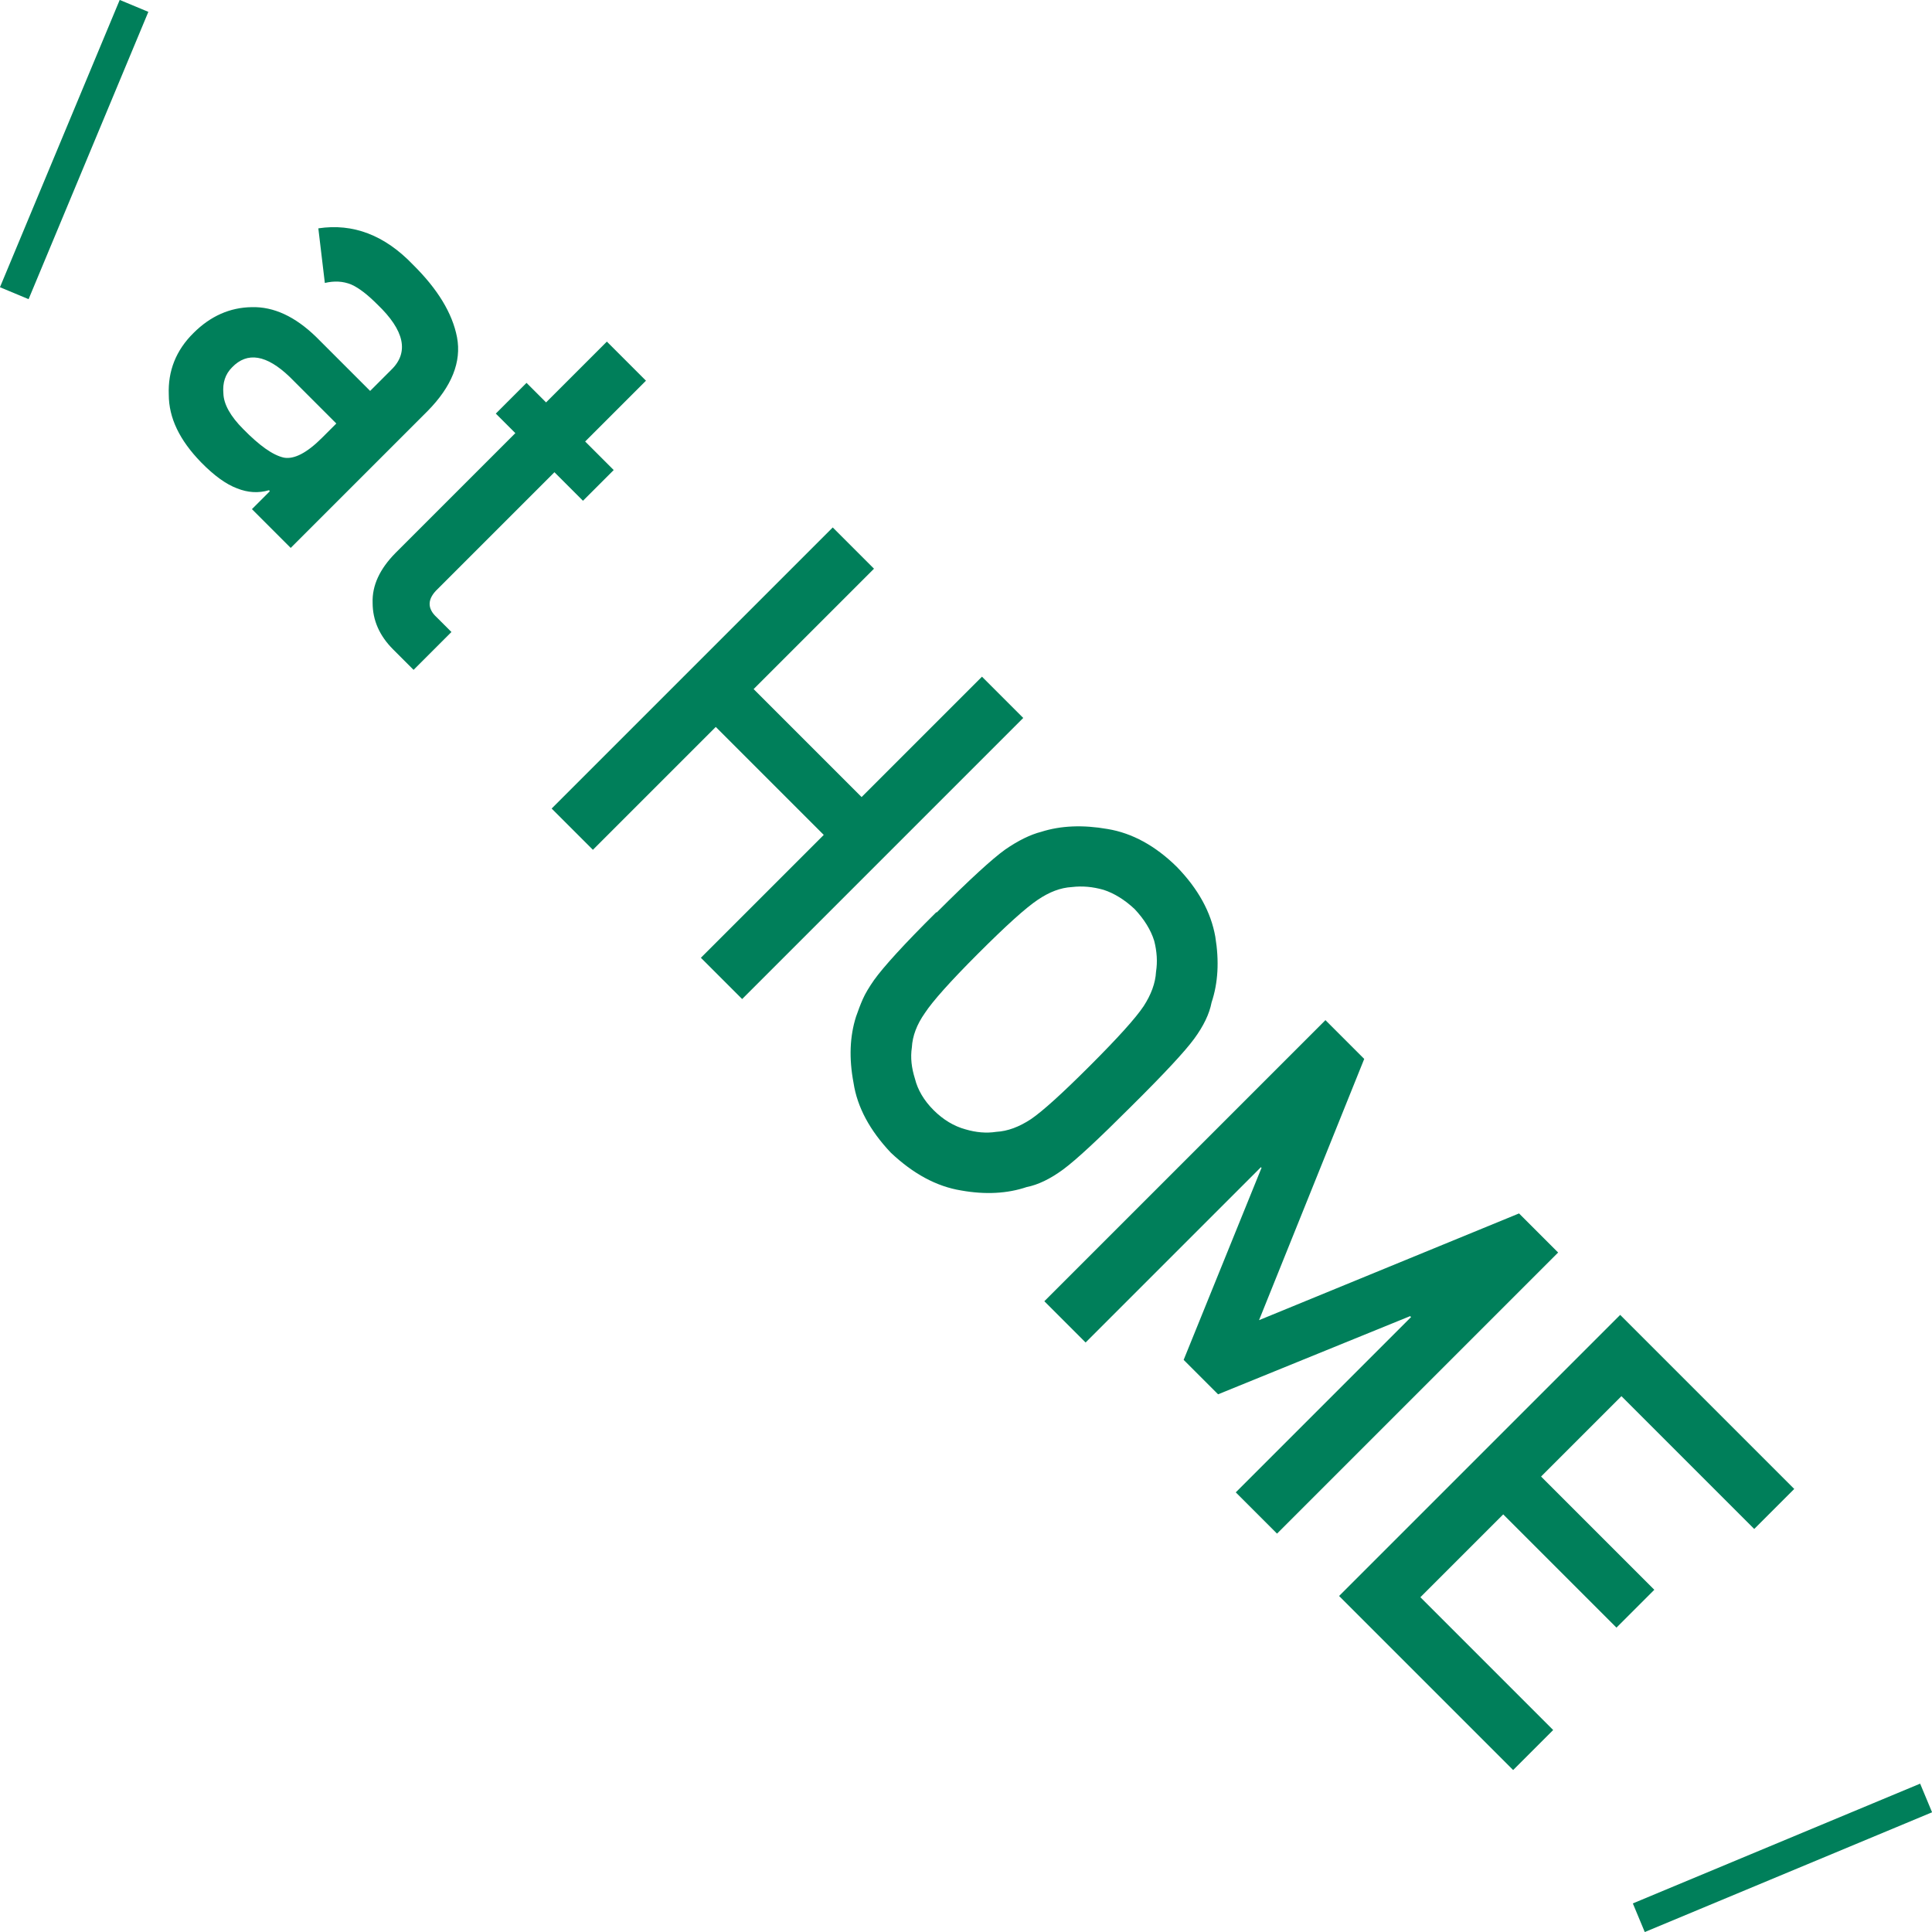
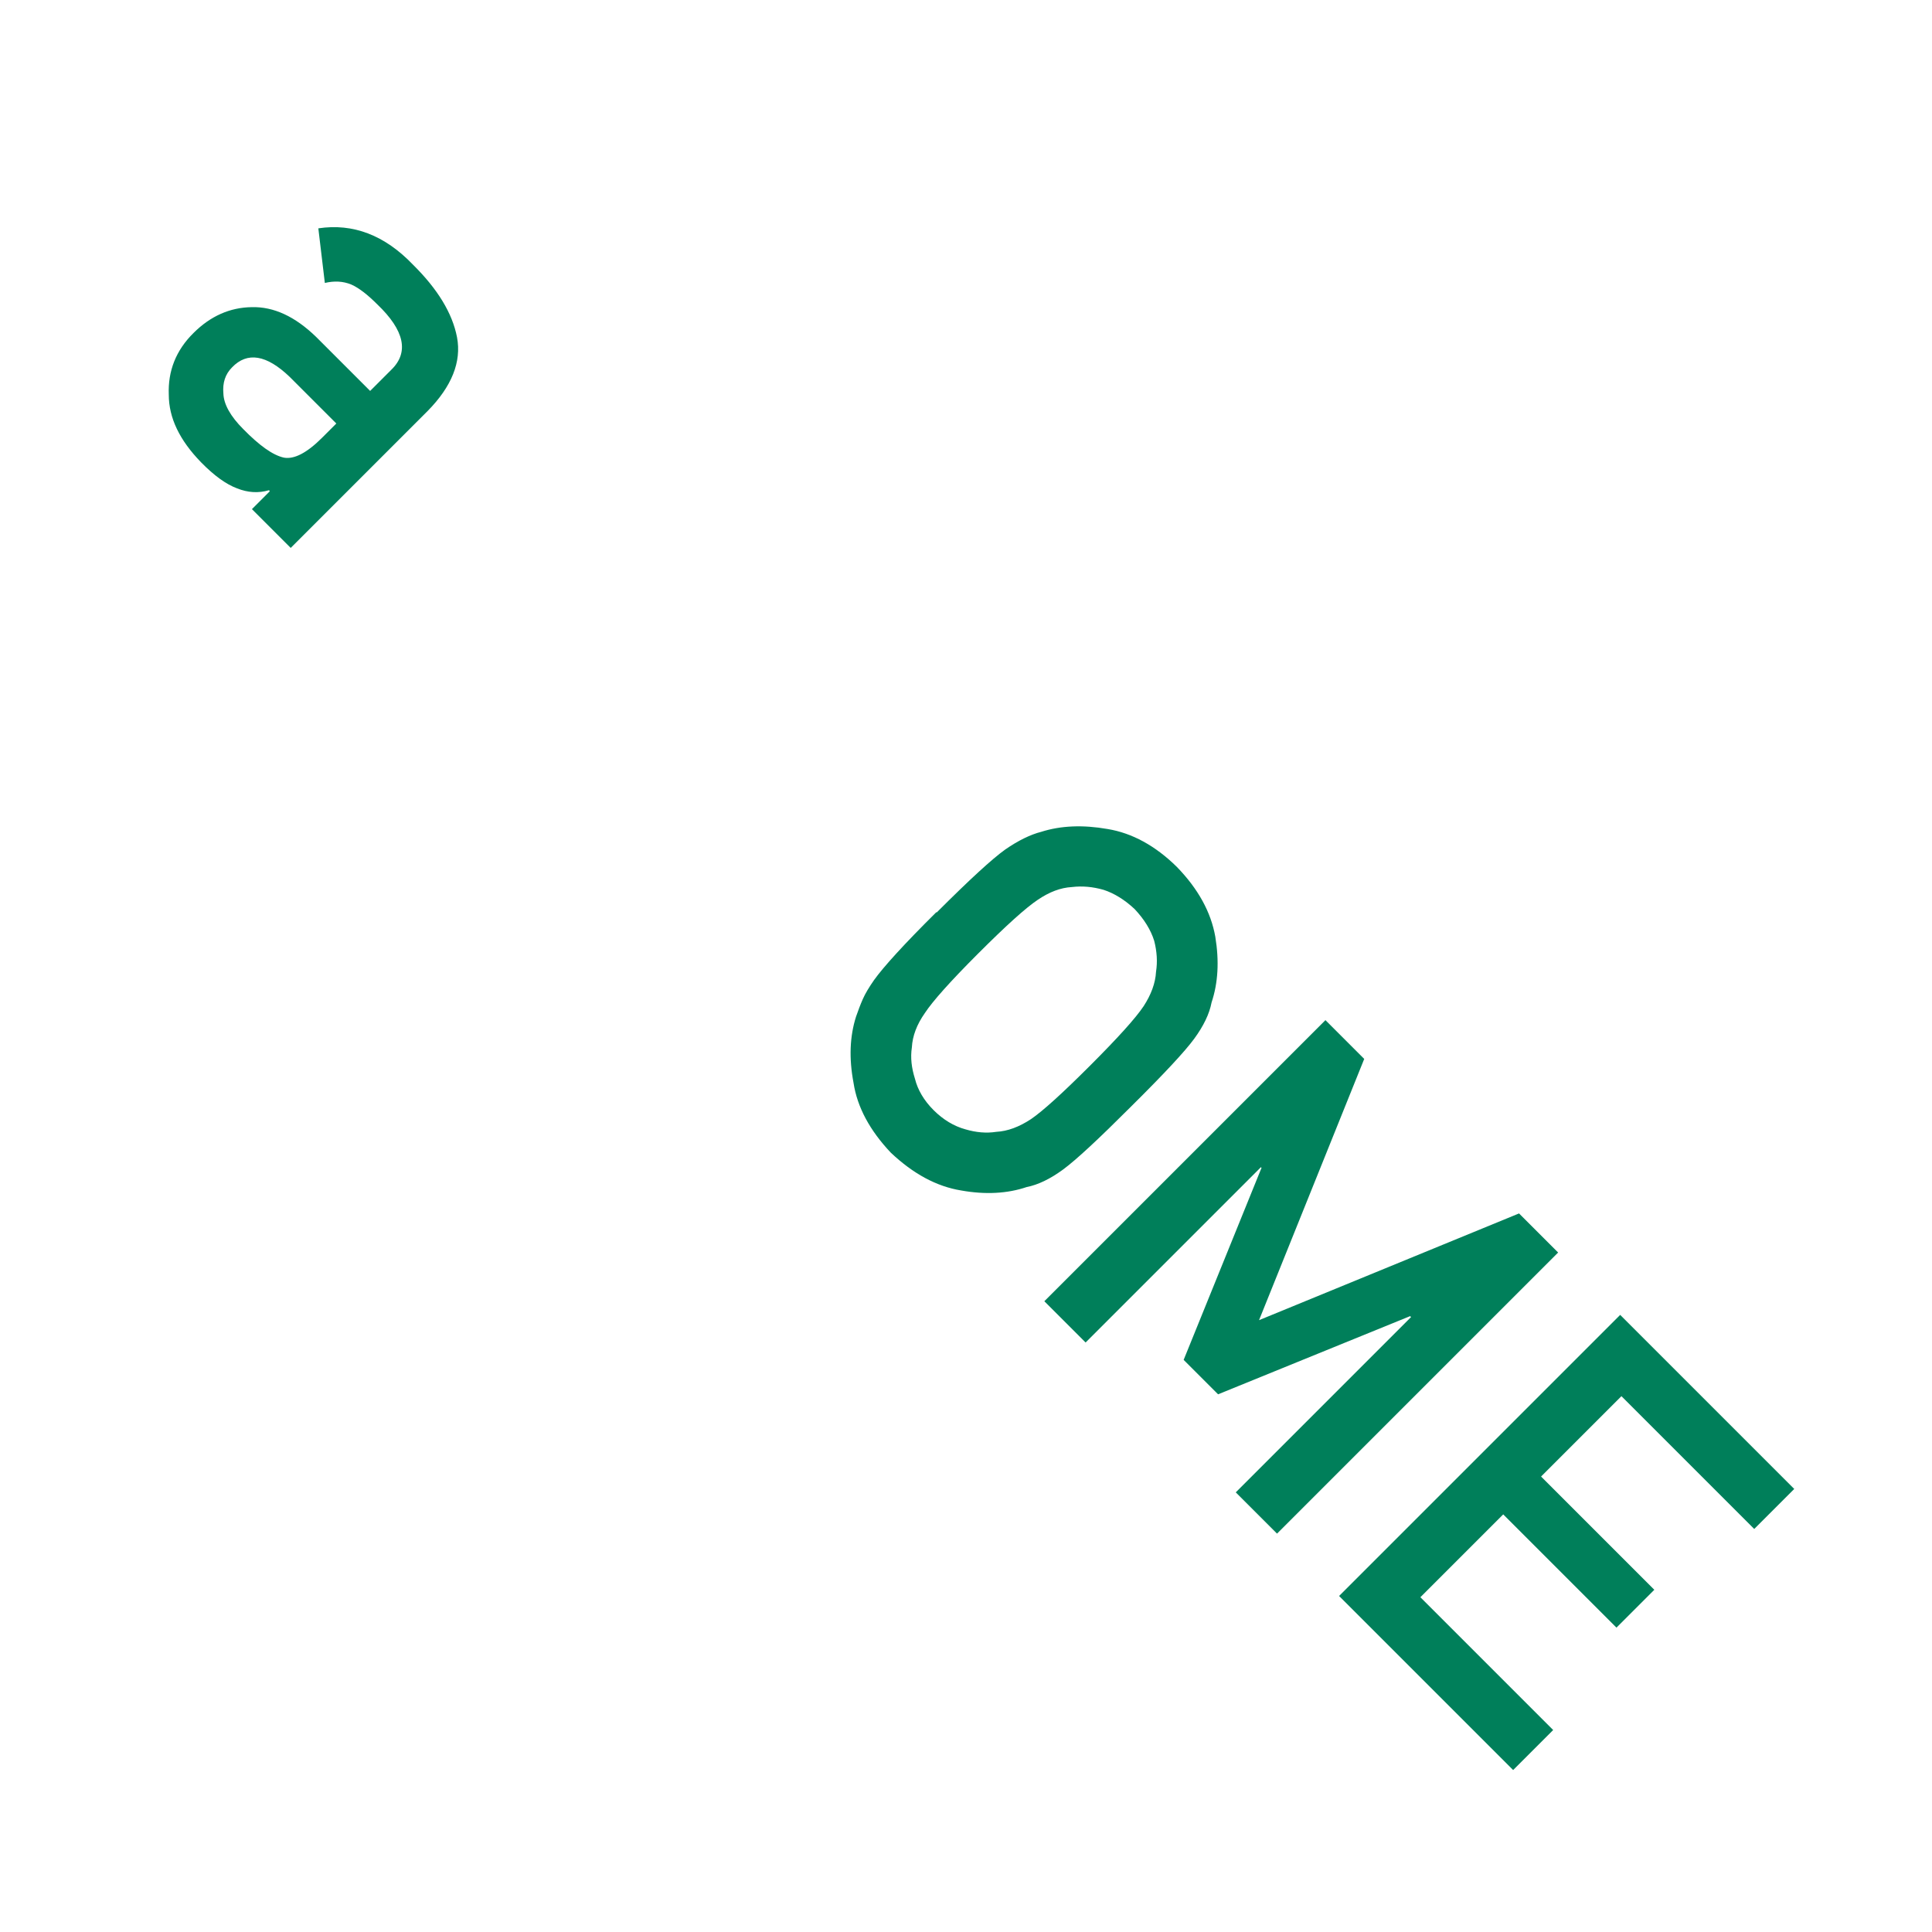
<svg xmlns="http://www.w3.org/2000/svg" id="_レイヤー_2" viewBox="0 0 62.27 62.27">
  <defs>
    <style>.cls-1{fill:#007f5a;}.cls-2{fill:none;stroke:#007f5a;stroke-miterlimit:10;}</style>
  </defs>
  <g id="_文字">
    <g>
      <g>
        <path class="cls-1" d="M8.69,15.82l-.02-.02c-.34,.1-.68,.08-1.03-.06-.35-.13-.74-.41-1.16-.84-.69-.71-1.04-1.43-1.04-2.18-.03-.76,.23-1.43,.8-1.99,.54-.54,1.17-.82,1.87-.83,.71-.02,1.4,.3,2.08,.96l1.74,1.74,.68-.68c.58-.56,.43-1.27-.45-2.11-.31-.31-.59-.53-.84-.64-.27-.11-.55-.12-.85-.05l-.21-1.76c1.12-.17,2.14,.22,3.05,1.17,.79,.78,1.27,1.56,1.42,2.34,.15,.79-.17,1.59-.95,2.38l-4.41,4.41-1.25-1.25,.57-.57Zm2.16-2.16l-1.51-1.51c-.75-.72-1.37-.82-1.86-.31-.22,.22-.31,.5-.28,.84,.01,.35,.23,.74,.64,1.15,.52,.53,.95,.84,1.31,.92,.33,.06,.74-.15,1.23-.64l.47-.47Z" />
-         <path class="cls-1" d="M19.57,11.02l1.25,1.25-1.96,1.96,.92,.92-.99,.99-.92-.92-3.76,3.76c-.34,.32-.35,.63-.03,.92l.47,.47-1.22,1.22-.66-.66c-.44-.44-.66-.94-.66-1.5-.02-.56,.23-1.09,.73-1.6l3.87-3.87-.63-.63,.99-.99,.63,.63,1.96-1.96Z" />
-         <path class="cls-1" d="M26.55,26.91l-3.48-3.48-3.96,3.96-1.33-1.33,9.06-9.06,1.33,1.33-3.88,3.88,3.48,3.48,3.88-3.88,1.33,1.33-9.06,9.06-1.33-1.33,3.96-3.96Z" />
        <path class="cls-1" d="M30.19,29.41c1.05-1.05,1.79-1.73,2.21-2.03,.42-.29,.81-.48,1.16-.57,.63-.2,1.34-.23,2.14-.09,.79,.13,1.54,.54,2.23,1.22,.69,.71,1.1,1.46,1.24,2.25,.13,.79,.09,1.49-.12,2.12-.07,.37-.26,.76-.56,1.17-.3,.41-.98,1.14-2.04,2.19-1.04,1.04-1.76,1.71-2.18,2.02-.42,.31-.82,.5-1.18,.57-.62,.21-1.33,.25-2.11,.11-.8-.13-1.55-.54-2.27-1.22-.67-.71-1.08-1.46-1.2-2.25-.15-.79-.12-1.5,.08-2.13,.07-.2,.14-.39,.22-.57,.08-.18,.2-.38,.36-.61,.3-.42,.97-1.16,2.01-2.19Zm1.33,1.33c-.89,.89-1.46,1.53-1.71,1.91-.26,.37-.4,.74-.42,1.11-.05,.33-.01,.66,.1,1.01,.09,.36,.29,.7,.6,1.01s.66,.52,1.03,.62c.34,.1,.67,.13,.99,.08,.37-.02,.74-.16,1.12-.41,.38-.26,1.01-.83,1.9-1.72,.89-.89,1.47-1.53,1.73-1.92,.24-.37,.38-.74,.4-1.11,.05-.32,.03-.65-.06-1-.11-.35-.32-.69-.63-1.02-.32-.3-.66-.51-1-.62-.35-.1-.69-.13-1.02-.09-.37,.02-.73,.16-1.1,.41-.39,.26-1.03,.84-1.92,1.73Z" />
-         <path class="cls-1" d="M42.72,32.88l1.25,1.25-3.39,8.42,8.38-3.44,1.26,1.26-9.06,9.06-1.33-1.33,5.65-5.65-.03-.03-6.19,2.52-1.11-1.11,2.51-6.19-.02-.02-5.65,5.65-1.33-1.33,9.06-9.06Z" />
+         <path class="cls-1" d="M42.72,32.88l1.25,1.25-3.39,8.42,8.38-3.44,1.26,1.26-9.06,9.06-1.33-1.33,5.65-5.65-.03-.03-6.19,2.52-1.11-1.11,2.51-6.19-.02-.02-5.65,5.65-1.33-1.33,9.06-9.06" />
        <path class="cls-1" d="M52.22,42.38l5.61,5.61-1.29,1.29-4.28-4.28-2.59,2.59,3.65,3.65-1.22,1.22-3.65-3.65-2.67,2.67,4.28,4.28-1.29,1.29-5.61-5.61,9.06-9.06Z" />
      </g>
-       <line class="cls-2" x1="52.82" y1="61.81" x2="62.08" y2="57.95" />
-       <line class="cls-2" x1=".46" y1="9.45" x2="4.32" y2=".19" />
    </g>
  </g>
</svg>